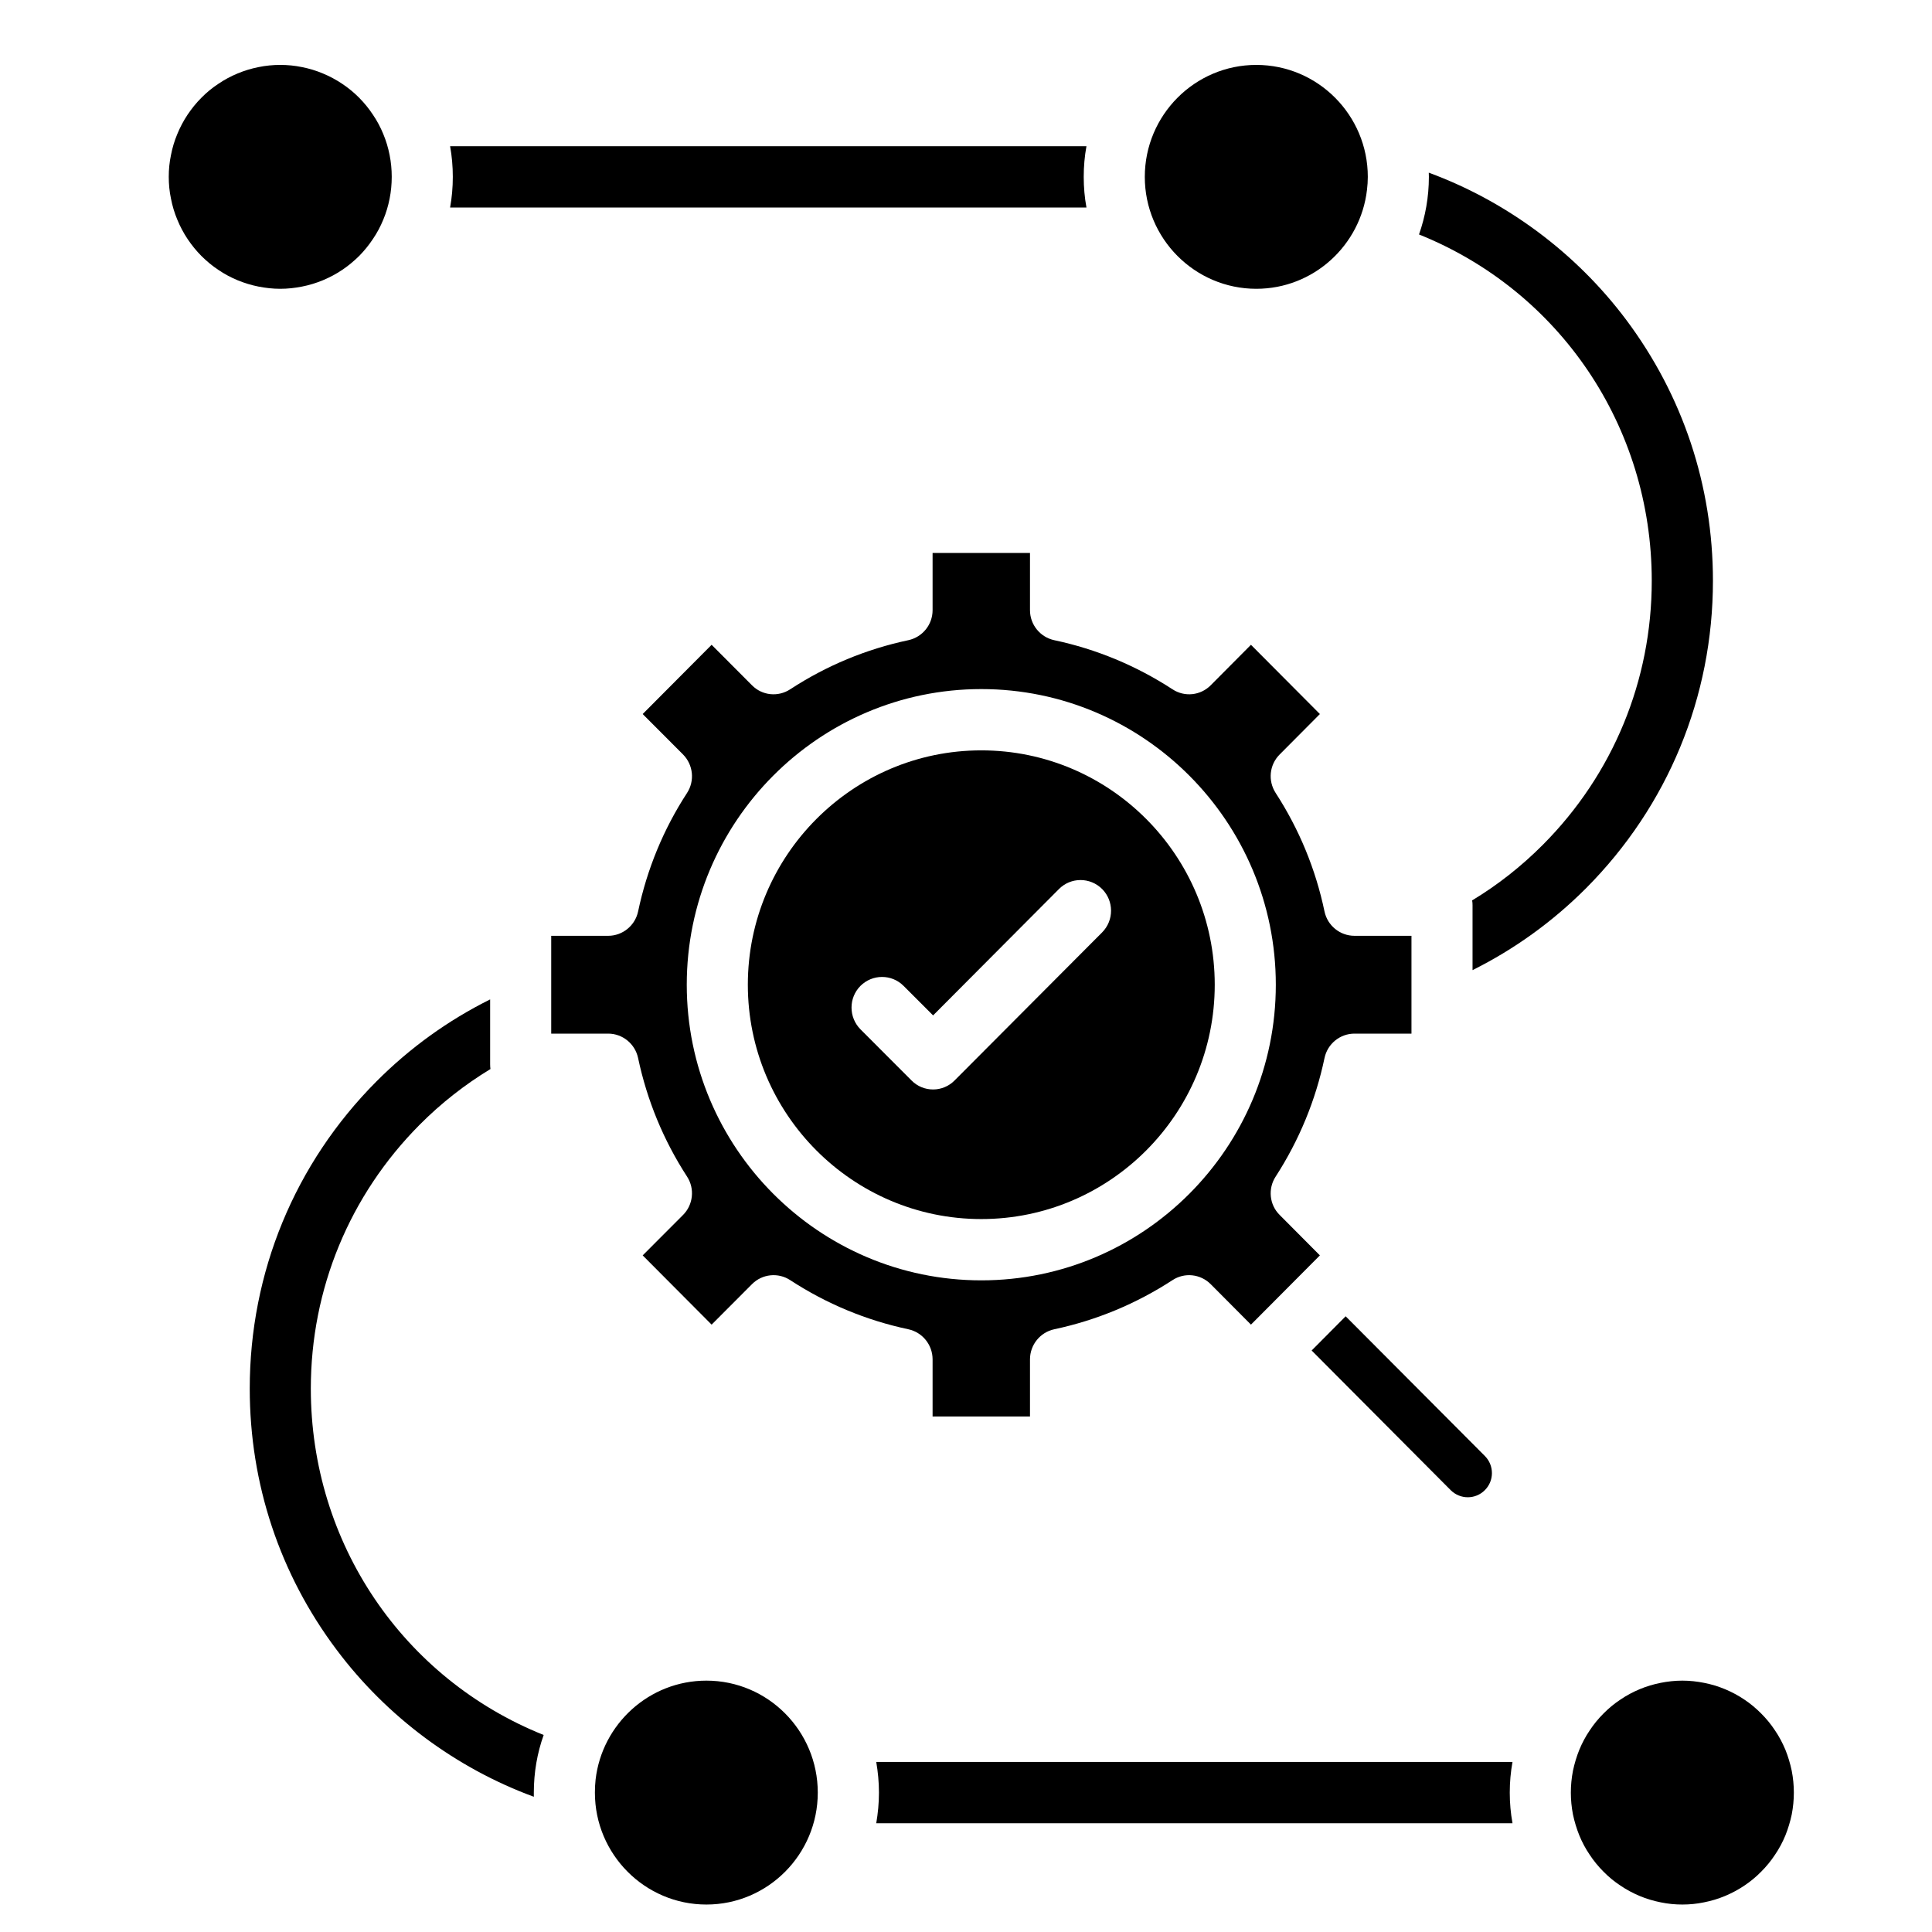
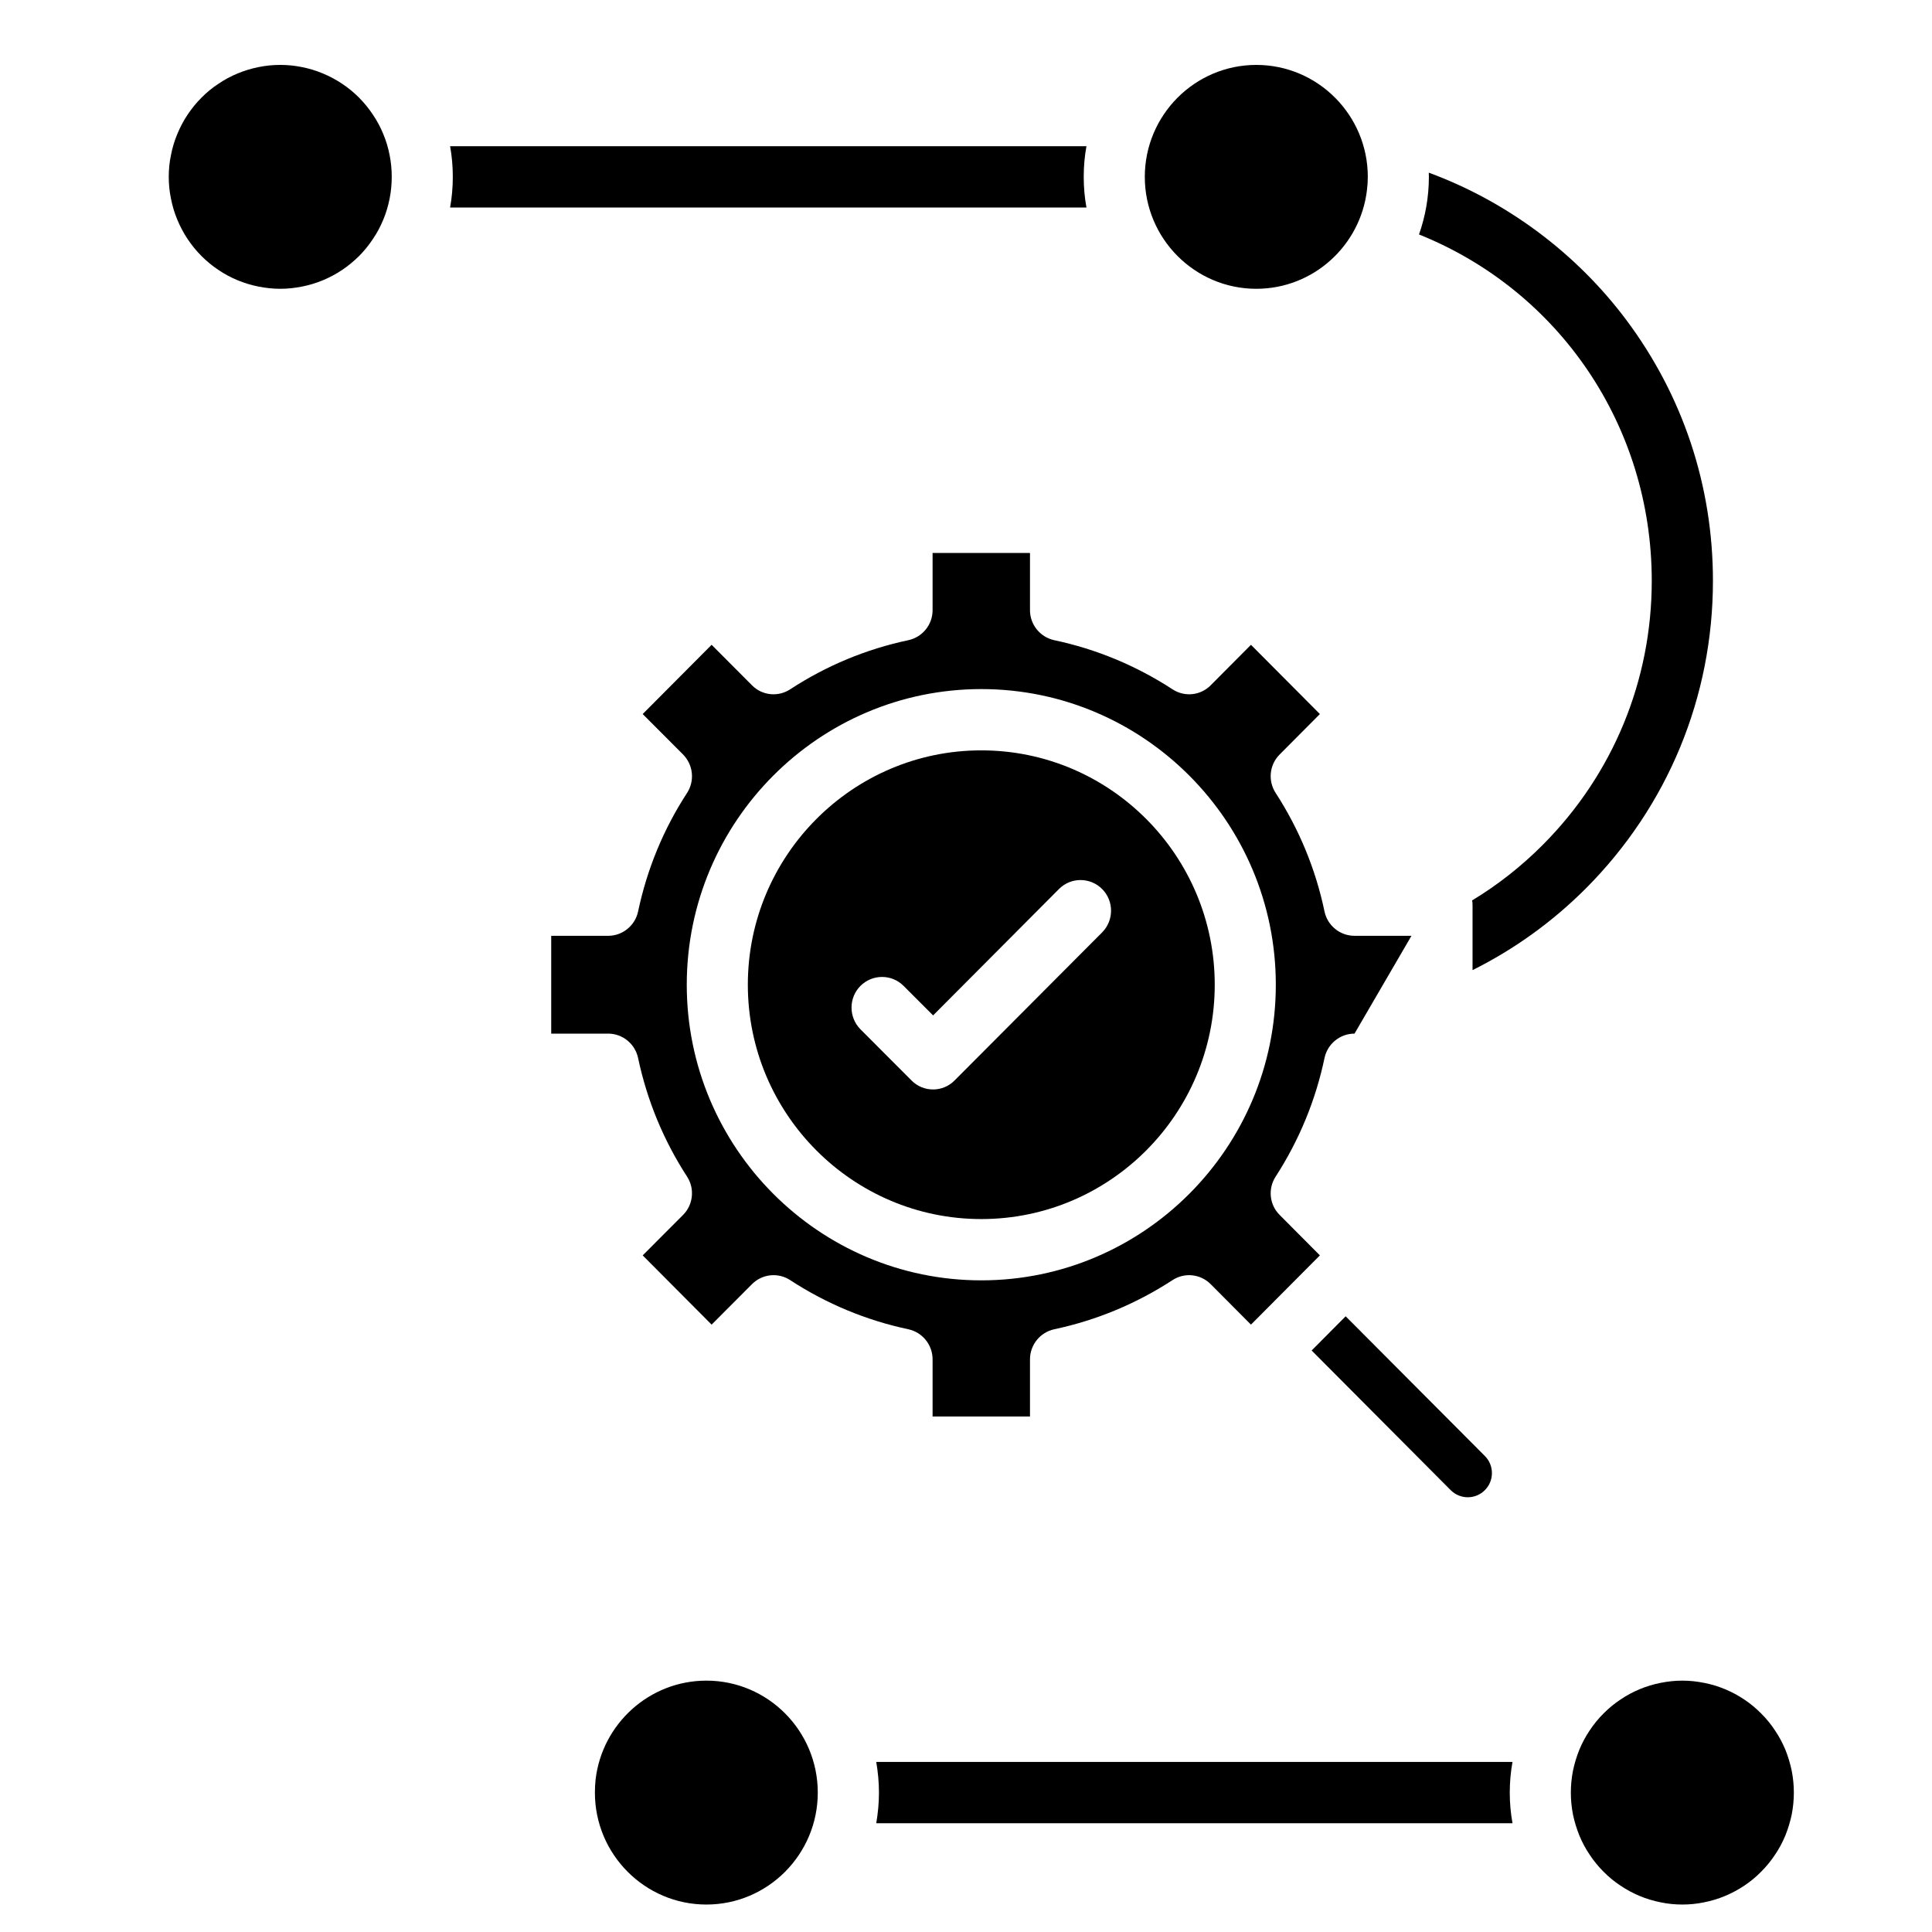
<svg xmlns="http://www.w3.org/2000/svg" width="100" zoomAndPan="magnify" viewBox="0 0 75 75" height="100" preserveAspectRatio="xMidYMid meet" version="1.0">
  <defs>
    <clipPath id="41f4506831">
      <path d="M 23 65 L 32 65 L 32 73.934 L 23 73.934 Z M 23 65 " clip-rule="nonzero" />
    </clipPath>
    <clipPath id="b871684cf0">
      <path d="M 60 65 L 69.676 65 L 69.676 73.934 L 60 73.934 Z M 60 65 " clip-rule="nonzero" />
    </clipPath>
  </defs>
  <path fill="#000000" d="M 34.016 68.398 C 34.082 68.785 34.121 69.184 34.121 69.59 C 34.121 69.996 34.082 70.391 34.016 70.777 L 58.715 70.777 C 58.645 70.391 58.609 69.996 58.609 69.59 C 58.609 69.184 58.645 68.785 58.715 68.398 Z M 34.016 68.398 " fill-opacity="1" fill-rule="nonzero" />
-   <path fill="#000000" d="M 12.066 53.906 C 12.066 50.039 13.57 46.398 16.293 43.66 C 17.125 42.824 18.043 42.105 19.039 41.5 C 19.031 41.441 19.027 41.379 19.027 41.316 L 19.027 38.797 C 17.395 39.609 15.914 40.676 14.617 41.977 C 11.441 45.164 9.695 49.402 9.695 53.906 C 9.695 57.598 10.859 61.105 13.066 64.043 C 15.008 66.637 17.703 68.641 20.723 69.75 C 20.723 69.695 20.723 69.645 20.723 69.59 C 20.723 68.805 20.855 68.051 21.105 67.352 C 15.648 65.164 12.066 59.906 12.066 53.906 Z M 12.066 53.906 " fill-opacity="1" fill-rule="nonzero" />
  <path fill="#000000" d="M 64.121 22.547 C 64.121 26.414 62.621 30.055 59.895 32.793 C 59.062 33.629 58.145 34.352 57.148 34.953 C 57.16 35.012 57.164 35.074 57.164 35.137 L 57.164 37.66 C 58.793 36.848 60.277 35.777 61.574 34.477 C 64.746 31.289 66.496 27.051 66.496 22.547 C 66.496 18.855 65.328 15.352 63.125 12.41 C 61.18 9.816 58.488 7.816 55.465 6.703 C 55.469 6.754 55.469 6.812 55.469 6.867 C 55.469 7.648 55.332 8.402 55.086 9.102 C 60.539 11.293 64.121 16.547 64.121 22.547 Z M 64.121 22.547 " fill-opacity="1" fill-rule="nonzero" />
  <path fill="#000000" d="M 12.535 2.852 C 12.797 2.961 13.047 3.094 13.285 3.254 C 13.52 3.41 13.738 3.59 13.941 3.793 C 14.141 3.996 14.32 4.215 14.477 4.453 C 14.637 4.688 14.77 4.938 14.879 5.203 C 14.988 5.465 15.07 5.738 15.125 6.02 C 15.18 6.297 15.207 6.578 15.207 6.863 C 15.207 7.152 15.18 7.434 15.125 7.711 C 15.07 7.992 14.988 8.266 14.879 8.527 C 14.77 8.793 14.637 9.043 14.477 9.277 C 14.32 9.516 14.141 9.734 13.941 9.938 C 13.738 10.137 13.52 10.32 13.285 10.477 C 13.047 10.637 12.797 10.77 12.535 10.879 C 12.273 10.988 12.004 11.07 11.723 11.125 C 11.445 11.18 11.164 11.211 10.879 11.211 C 10.598 11.211 10.316 11.18 10.035 11.125 C 9.758 11.07 9.488 10.988 9.223 10.879 C 8.961 10.77 8.711 10.637 8.477 10.477 C 8.238 10.32 8.02 10.137 7.82 9.938 C 7.617 9.734 7.441 9.516 7.281 9.277 C 7.125 9.043 6.992 8.793 6.883 8.527 C 6.773 8.266 6.691 7.992 6.637 7.711 C 6.578 7.434 6.551 7.152 6.551 6.863 C 6.551 6.578 6.578 6.297 6.637 6.02 C 6.691 5.738 6.773 5.465 6.883 5.203 C 6.992 4.938 7.125 4.688 7.281 4.453 C 7.441 4.215 7.617 3.996 7.82 3.793 C 8.02 3.59 8.238 3.41 8.477 3.254 C 8.711 3.094 8.961 2.961 9.223 2.852 C 9.488 2.742 9.758 2.66 10.035 2.605 C 10.316 2.547 10.598 2.52 10.879 2.52 C 11.164 2.52 11.445 2.547 11.723 2.605 C 12.004 2.66 12.273 2.742 12.535 2.852 Z M 12.535 2.852 " fill-opacity="1" fill-rule="nonzero" />
  <path fill="#000000" d="M 42.176 8.055 C 42.105 7.668 42.07 7.273 42.07 6.867 C 42.07 6.461 42.105 6.062 42.176 5.676 L 17.473 5.676 C 17.543 6.062 17.578 6.461 17.578 6.867 C 17.578 7.273 17.543 7.668 17.473 8.055 Z M 42.176 8.055 " fill-opacity="1" fill-rule="nonzero" />
  <path fill="#000000" d="M 48.77 11.211 C 50.984 11.211 52.816 9.531 53.066 7.371 C 53.086 7.207 53.098 7.035 53.098 6.867 C 53.098 4.469 51.156 2.52 48.77 2.52 C 46.383 2.52 44.441 4.469 44.441 6.867 C 44.441 9.262 46.383 11.211 48.77 11.211 Z M 48.77 11.211 " fill-opacity="1" fill-rule="nonzero" />
  <g clip-path="url(#41f4506831)">
    <path fill="#000000" d="M 27.422 65.242 C 25.203 65.242 23.371 66.926 23.121 69.082 C 23.102 69.25 23.094 69.418 23.094 69.59 C 23.094 71.984 25.035 73.934 27.422 73.934 C 29.809 73.934 31.746 71.984 31.746 69.59 C 31.746 67.191 29.809 65.242 27.422 65.242 Z M 27.422 65.242 " fill-opacity="1" fill-rule="nonzero" />
  </g>
  <g clip-path="url(#b871684cf0)">
    <path fill="#000000" d="M 69.637 69.59 C 69.637 69.875 69.609 70.156 69.555 70.438 C 69.496 70.715 69.414 70.988 69.309 71.25 C 69.199 71.516 69.066 71.766 68.906 72 C 68.75 72.238 68.57 72.457 68.367 72.66 C 68.168 72.863 67.949 73.043 67.715 73.199 C 67.477 73.359 67.227 73.492 66.965 73.602 C 66.703 73.711 66.434 73.793 66.152 73.848 C 65.875 73.906 65.594 73.934 65.309 73.934 C 65.023 73.934 64.742 73.906 64.465 73.848 C 64.188 73.793 63.914 73.711 63.652 73.602 C 63.391 73.492 63.141 73.359 62.906 73.199 C 62.668 73.043 62.449 72.863 62.25 72.66 C 62.047 72.457 61.867 72.238 61.711 72 C 61.551 71.766 61.418 71.516 61.309 71.25 C 61.203 70.988 61.121 70.715 61.062 70.438 C 61.008 70.156 60.98 69.875 60.98 69.59 C 60.98 69.305 61.008 69.02 61.062 68.742 C 61.121 68.461 61.203 68.188 61.309 67.926 C 61.418 67.664 61.551 67.41 61.711 67.176 C 61.867 66.938 62.047 66.719 62.25 66.516 C 62.449 66.316 62.668 66.133 62.906 65.977 C 63.141 65.816 63.391 65.684 63.652 65.574 C 63.914 65.465 64.188 65.383 64.465 65.328 C 64.742 65.273 65.023 65.242 65.309 65.242 C 65.594 65.242 65.875 65.273 66.152 65.328 C 66.434 65.383 66.703 65.465 66.965 65.574 C 67.227 65.684 67.477 65.816 67.715 65.977 C 67.949 66.133 68.168 66.316 68.367 66.516 C 68.57 66.719 68.75 66.938 68.906 67.176 C 69.066 67.41 69.199 67.664 69.309 67.926 C 69.414 68.188 69.496 68.461 69.555 68.742 C 69.609 69.02 69.637 69.305 69.637 69.59 Z M 69.637 69.59 " fill-opacity="1" fill-rule="nonzero" />
  </g>
-   <path fill="#000000" d="M 24.77 41.07 C 25.117 42.711 25.754 44.262 26.672 45.676 C 26.977 46.145 26.91 46.77 26.516 47.164 L 24.949 48.734 L 27.625 51.422 L 29.191 49.852 C 29.586 49.453 30.207 49.387 30.676 49.695 C 32.082 50.613 33.625 51.254 35.262 51.602 C 35.809 51.719 36.203 52.207 36.203 52.77 L 36.203 54.988 L 39.984 54.988 L 39.984 52.77 C 39.984 52.207 40.379 51.719 40.926 51.602 C 42.562 51.254 44.105 50.613 45.516 49.695 C 45.984 49.387 46.602 49.453 47 49.852 L 48.562 51.422 L 51.238 48.734 L 49.676 47.164 C 49.277 46.77 49.215 46.145 49.52 45.676 C 50.434 44.262 51.074 42.711 51.418 41.07 C 51.535 40.52 52.02 40.125 52.582 40.125 L 54.793 40.125 L 54.793 36.328 L 52.582 36.328 C 52.02 36.328 51.535 35.934 51.418 35.387 C 51.074 33.742 50.434 32.191 49.52 30.781 C 49.215 30.309 49.277 29.688 49.676 29.289 L 51.238 27.719 L 48.562 25.031 L 47 26.602 C 46.602 27.004 45.984 27.066 45.516 26.758 C 44.105 25.84 42.562 25.199 40.926 24.852 C 40.379 24.734 39.984 24.25 39.984 23.688 L 39.984 21.465 L 36.203 21.465 L 36.203 23.688 C 36.203 24.25 35.809 24.734 35.262 24.852 C 33.625 25.199 32.082 25.84 30.676 26.758 C 30.207 27.066 29.586 27.004 29.191 26.602 L 27.625 25.031 L 24.949 27.719 L 26.516 29.289 C 26.91 29.688 26.977 30.309 26.672 30.781 C 25.754 32.191 25.117 33.742 24.77 35.387 C 24.652 35.934 24.168 36.328 23.609 36.328 L 21.398 36.328 L 21.398 40.125 L 23.609 40.125 C 24.168 40.125 24.652 40.52 24.77 41.07 Z M 38.094 26.75 C 44.398 26.75 49.527 31.898 49.527 38.227 C 49.527 44.555 44.398 49.703 38.094 49.703 C 31.789 49.703 26.66 44.555 26.66 38.227 C 26.66 31.898 31.789 26.75 38.094 26.75 Z M 38.094 26.75 " fill-opacity="1" fill-rule="nonzero" />
+   <path fill="#000000" d="M 24.77 41.07 C 25.117 42.711 25.754 44.262 26.672 45.676 C 26.977 46.145 26.91 46.77 26.516 47.164 L 24.949 48.734 L 27.625 51.422 L 29.191 49.852 C 29.586 49.453 30.207 49.387 30.676 49.695 C 32.082 50.613 33.625 51.254 35.262 51.602 C 35.809 51.719 36.203 52.207 36.203 52.77 L 36.203 54.988 L 39.984 54.988 L 39.984 52.77 C 39.984 52.207 40.379 51.719 40.926 51.602 C 42.562 51.254 44.105 50.613 45.516 49.695 C 45.984 49.387 46.602 49.453 47 49.852 L 48.562 51.422 L 51.238 48.734 L 49.676 47.164 C 49.277 46.77 49.215 46.145 49.52 45.676 C 50.434 44.262 51.074 42.711 51.418 41.07 C 51.535 40.52 52.02 40.125 52.582 40.125 L 54.793 36.328 L 52.582 36.328 C 52.02 36.328 51.535 35.934 51.418 35.387 C 51.074 33.742 50.434 32.191 49.52 30.781 C 49.215 30.309 49.277 29.688 49.676 29.289 L 51.238 27.719 L 48.562 25.031 L 47 26.602 C 46.602 27.004 45.984 27.066 45.516 26.758 C 44.105 25.84 42.562 25.199 40.926 24.852 C 40.379 24.734 39.984 24.25 39.984 23.688 L 39.984 21.465 L 36.203 21.465 L 36.203 23.688 C 36.203 24.25 35.809 24.734 35.262 24.852 C 33.625 25.199 32.082 25.84 30.676 26.758 C 30.207 27.066 29.586 27.004 29.191 26.602 L 27.625 25.031 L 24.949 27.719 L 26.516 29.289 C 26.91 29.688 26.977 30.309 26.672 30.781 C 25.754 32.191 25.117 33.742 24.77 35.387 C 24.652 35.934 24.168 36.328 23.609 36.328 L 21.398 36.328 L 21.398 40.125 L 23.609 40.125 C 24.168 40.125 24.652 40.52 24.77 41.07 Z M 38.094 26.75 C 44.398 26.75 49.527 31.898 49.527 38.227 C 49.527 44.555 44.398 49.703 38.094 49.703 C 31.789 49.703 26.66 44.555 26.66 38.227 C 26.66 31.898 31.789 26.75 38.094 26.75 Z M 38.094 26.75 " fill-opacity="1" fill-rule="nonzero" />
  <path fill="#000000" d="M 50.918 52.426 L 56.316 57.848 C 56.684 58.215 57.277 58.215 57.641 57.848 C 58.008 57.484 58.008 56.887 57.641 56.52 L 52.238 51.098 Z M 50.918 52.426 " fill-opacity="1" fill-rule="nonzero" />
  <path fill="#000000" d="M 38.094 47.324 C 43.094 47.324 47.156 43.242 47.156 38.227 C 47.156 33.211 43.094 29.129 38.094 29.129 C 33.098 29.129 29.031 33.211 29.031 38.227 C 29.031 43.242 33.098 47.324 38.094 47.324 Z M 33.402 38.273 C 33.867 37.809 34.617 37.809 35.078 38.273 L 36.223 39.418 L 41.109 34.512 C 41.57 34.047 42.32 34.047 42.785 34.512 C 43.246 34.977 43.246 35.73 42.785 36.195 L 37.059 41.941 C 36.828 42.176 36.523 42.293 36.223 42.293 C 35.918 42.293 35.613 42.176 35.383 41.941 L 33.402 39.957 C 32.941 39.488 32.941 38.738 33.402 38.273 Z M 33.402 38.273 " fill-opacity="1" fill-rule="nonzero" />
</svg>